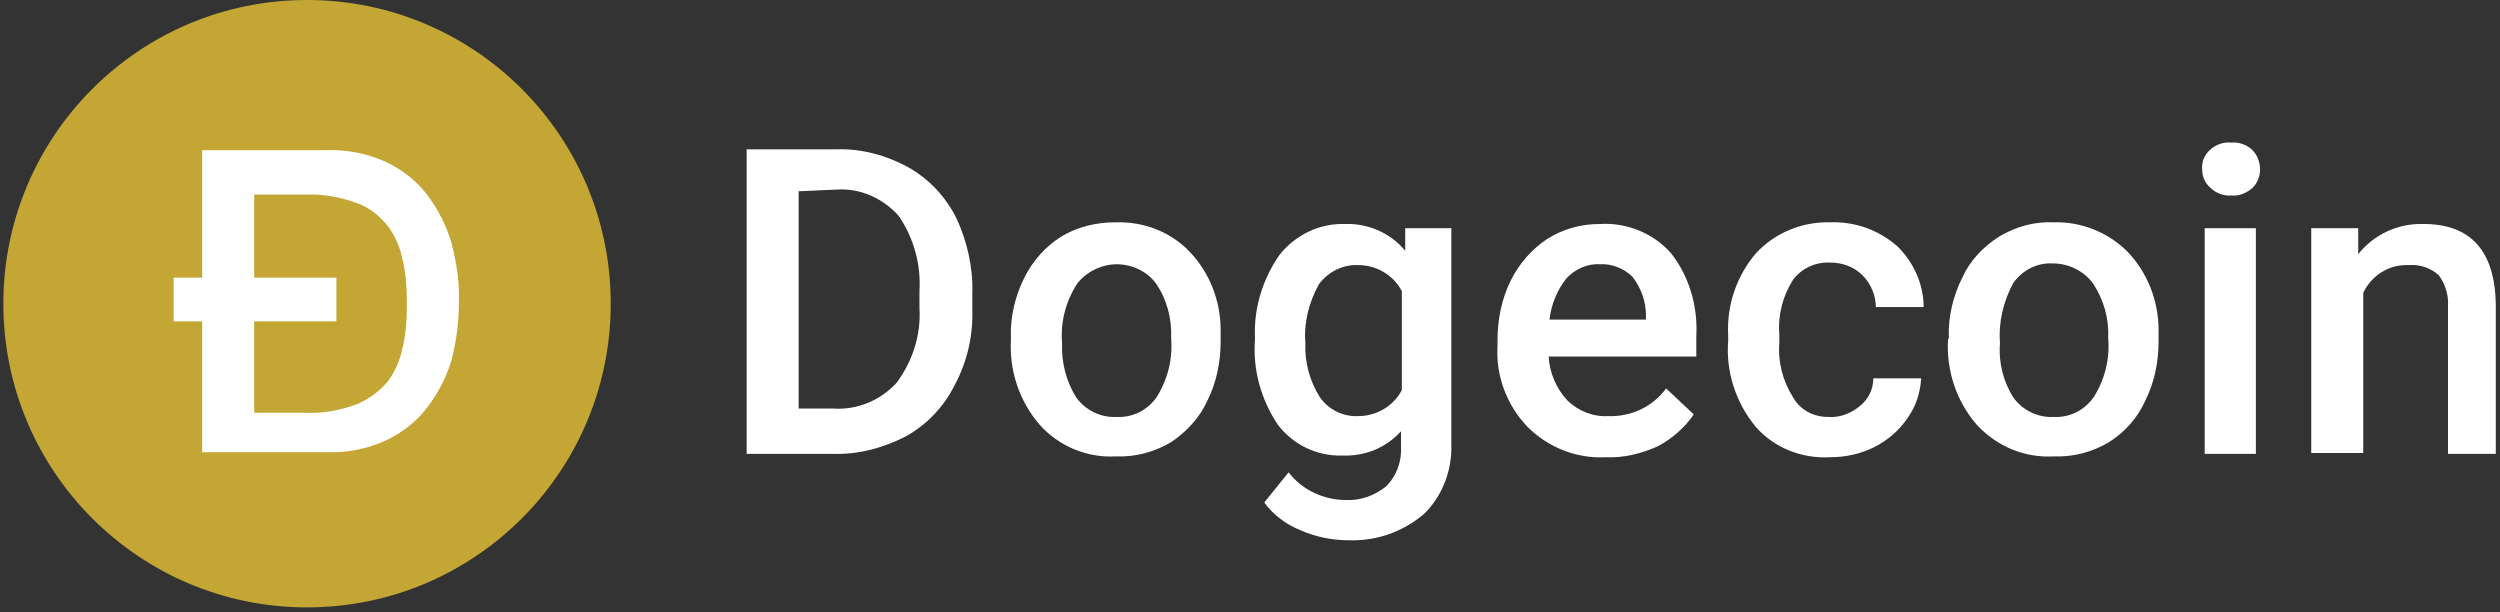
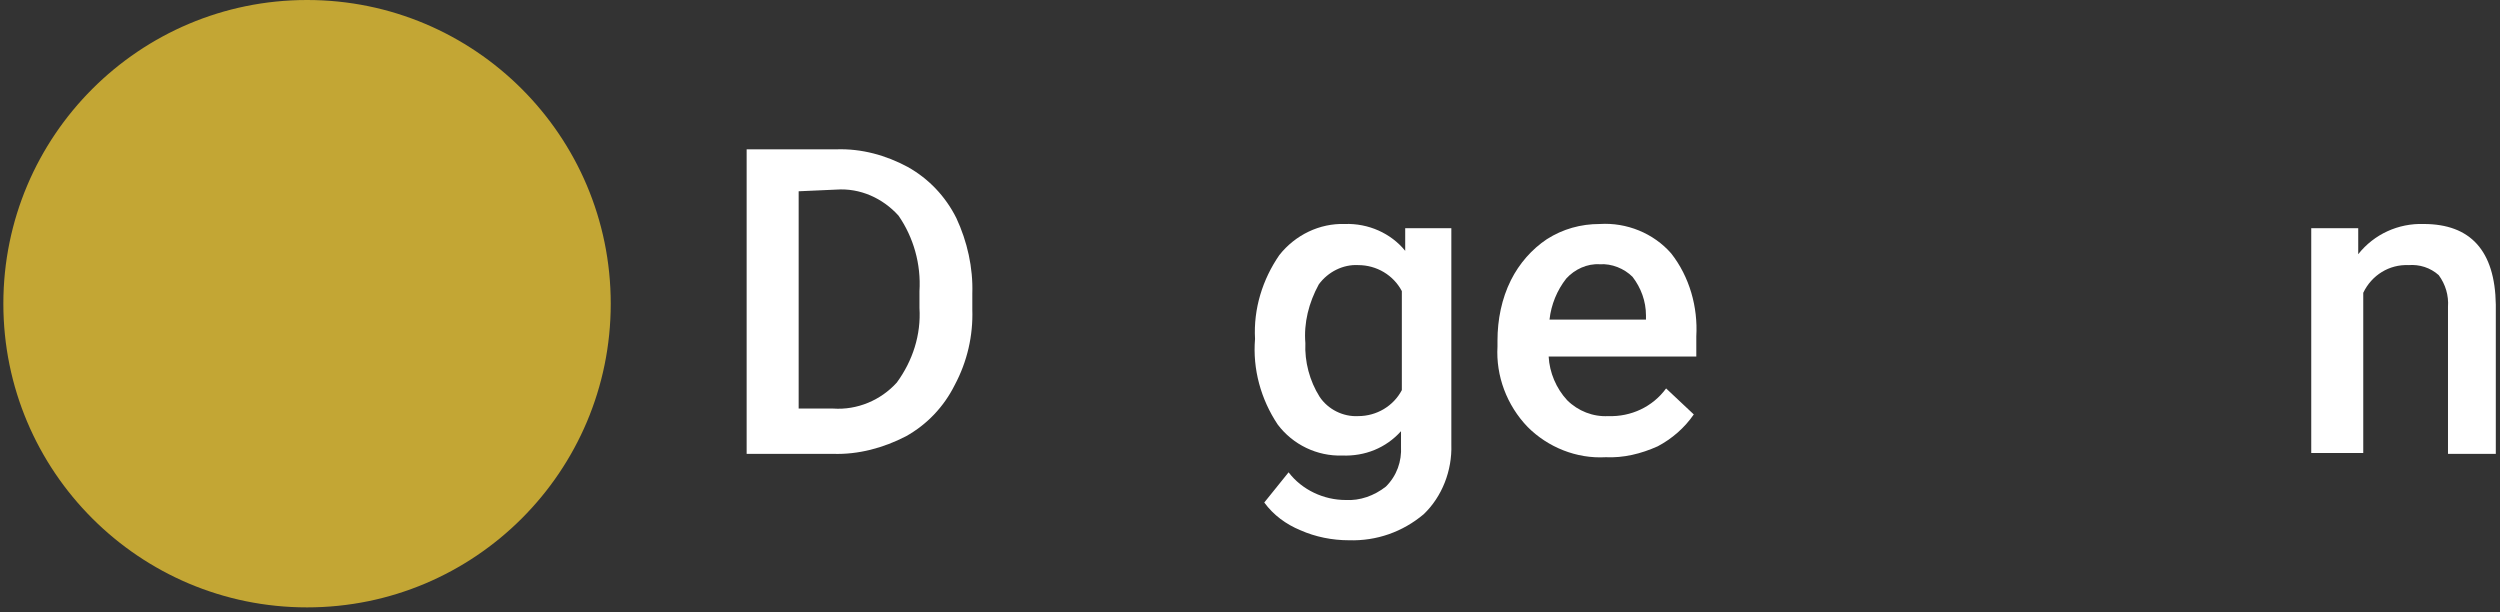
<svg xmlns="http://www.w3.org/2000/svg" width="298" height="73" viewBox="0 0 298 73" fill="none">
  <rect x="0" y="0" width="298" height="73" fill="#333333" stroke="none" />
  <path d="M89 54.1V17.8H99.7C102.7 17.7 105.6 18.5 108.2 19.9C110.7 21.3 112.7 23.4 114 26C115.3 28.8 116 31.9 115.9 35V36.9C116 40 115.3 43.1 113.8 45.9C112.5 48.5 110.5 50.6 108 52C105.3 53.4 102.3 54.2 99.3 54.1H89ZM95.2 22.8V48.7H99.3C102.2 48.9 105 47.7 106.9 45.6C108.8 43 109.8 39.9 109.6 36.7V34.7C109.8 31.5 108.9 28.3 107.1 25.7C105.2 23.6 102.5 22.4 99.7 22.6L95.2 22.8Z" fill="white" />
-   <path d="M120.5 40.3C120.4 37.8 121 35.3 122.1 33.1C123.1 31.1 124.6 29.4 126.5 28.2C128.5 27 130.7 26.5 133 26.5C136.3 26.4 139.5 27.6 141.8 30C144.2 32.5 145.5 35.9 145.5 39.3V40.7C145.5 43.2 145 45.6 143.9 47.8C143 49.8 141.4 51.5 139.6 52.7C137.6 53.9 135.3 54.5 133 54.4C129.6 54.6 126.2 53.2 123.9 50.6C121.5 47.8 120.3 44.2 120.5 40.5V40.3ZM126.6 40.9C126.5 43.2 127.1 45.5 128.3 47.4C129.4 48.9 131.2 49.8 133.1 49.7C135 49.8 136.8 48.9 137.9 47.3C139.2 45.2 139.8 42.8 139.6 40.3C139.7 38 139.1 35.7 137.8 33.8C136.7 32.3 134.9 31.5 133.1 31.5C131.3 31.5 129.5 32.4 128.4 33.8C127 36 126.4 38.4 126.6 40.9Z" fill="white" />
  <path d="M149.6 40.4C149.4 36.8 150.5 33.3 152.5 30.4C154.4 28 157.3 26.6 160.3 26.7C163.1 26.6 165.8 27.8 167.5 29.9V27.2H173V53C173.1 56.1 171.9 59.2 169.7 61.3C167.2 63.4 164.1 64.5 160.8 64.4C158.8 64.4 156.8 64 155 63.2C153.3 62.5 151.8 61.4 150.7 59.9L153.6 56.3C155.2 58.4 157.8 59.6 160.4 59.6C162.1 59.7 163.8 59.1 165.2 58C166.5 56.7 167.1 55 167 53.2V51.4C165.2 53.4 162.7 54.4 160 54.3C157 54.4 154.1 53 152.3 50.6C150.3 47.6 149.3 44 149.6 40.4ZM155.6 40.9C155.5 43.1 156.1 45.4 157.3 47.3C158.3 48.8 160.1 49.7 161.9 49.6C164.1 49.6 166.1 48.4 167.1 46.5V34.7C166.1 32.8 164.1 31.6 161.9 31.6C160.1 31.5 158.3 32.4 157.2 33.9C156 36.1 155.4 38.5 155.6 40.9Z" fill="white" />
  <path d="M191.4 54.5C187.9 54.7 184.5 53.3 182.1 50.9C179.6 48.3 178.3 44.8 178.5 41.3V40.6C178.5 38.1 179 35.6 180.1 33.4C181.1 31.4 182.6 29.7 184.4 28.5C186.3 27.3 188.4 26.7 190.7 26.7C193.9 26.5 197.1 27.8 199.2 30.2C201.4 33 202.4 36.6 202.2 40.1V42.5H184.6C184.7 44.4 185.5 46.3 186.8 47.7C188.1 49 189.9 49.7 191.7 49.6C194.4 49.7 197 48.5 198.6 46.3L201.9 49.4C200.8 51 199.3 52.3 197.6 53.2C195.6 54.1 193.5 54.6 191.4 54.5ZM190.7 31.5C189.2 31.4 187.7 32.1 186.7 33.2C185.6 34.6 184.9 36.3 184.7 38.1H196.2V37.6C196.2 35.9 195.6 34.3 194.6 33C193.6 32 192.1 31.4 190.7 31.5Z" fill="white" />
-   <path fill-rule="evenodd" clip-rule="evenodd" d="M217.9 49.7C219.3 49.8 220.6 49.3 221.7 48.4C222.7 47.6 223.3 46.4 223.3 45.1H229C228.9 46.8 228.4 48.4 227.4 49.8C226.4 51.3 225 52.5 223.4 53.3C221.8 54.1 220 54.5 218.2 54.5C214.8 54.7 211.5 53.4 209.3 50.9C206.9 48 205.7 44.3 206 40.6V40C205.8 36.4 207 32.9 209.3 30.2C211.6 27.7 214.9 26.4 218.2 26.5C221.1 26.4 223.9 27.4 226.1 29.3C228.1 31.2 229.3 33.9 229.3 36.6H223.6C223.6 35.2 223 33.8 222 32.8C221 31.8 219.6 31.3 218.2 31.3C216.4 31.2 214.7 32 213.7 33.4C212.5 35.3 211.9 37.6 212.1 39.9V40.8C211.9 43.1 212.5 45.4 213.7 47.3C214.5 48.8 216.1 49.7 217.9 49.7Z" fill="white" />
-   <path d="M232.3 40.3C232.2 37.8 232.8 35.3 233.9 33.1C234.8 31.1 236.4 29.4 238.3 28.2C240.3 27 242.5 26.4 244.8 26.5C248.1 26.4 251.3 27.7 253.6 30C256 32.5 257.3 35.9 257.3 39.3V40.7C257.3 43.2 256.8 45.6 255.7 47.8C254.8 49.8 253.3 51.5 251.4 52.7C249.4 53.9 247.1 54.5 244.8 54.4C241.3 54.6 238 53.2 235.6 50.6C233.2 47.8 232 44.2 232.2 40.5L232.3 40.3ZM238.4 40.9C238.2 43.2 238.8 45.5 240 47.4C241.1 48.9 242.9 49.8 244.8 49.7C246.7 49.8 248.5 48.9 249.6 47.3C250.9 45.2 251.5 42.8 251.3 40.3C251.4 38 250.8 35.8 249.5 33.8C248.4 32.3 246.6 31.4 244.7 31.4C242.8 31.3 241.1 32.2 240 33.7C238.8 35.9 238.2 38.4 238.4 40.9Z" fill="white" />
-   <path d="M262.5 20.2C262.4 19.3 262.8 18.4 263.5 17.8C264.2 17.2 265.1 16.9 266 17C266.9 16.9 267.9 17.3 268.5 17.9C269.1 18.5 269.4 19.4 269.4 20.2C269.4 21 269.1 21.8 268.5 22.4C267.8 23 266.9 23.4 266 23.3C265.1 23.4 264.1 23 263.5 22.4C262.8 21.8 262.5 21 262.5 20.2ZM268.9 54.1H262.8V27.2H268.9V54.1Z" fill="white" />
  <path fill-rule="evenodd" clip-rule="evenodd" d="M281.1 27.2V30.3C283 27.9 285.9 26.6 288.9 26.7C294.5 26.7 297.4 29.9 297.5 36.3V54.1H291.8V36.6C291.9 35.2 291.5 33.9 290.7 32.8C289.7 31.9 288.4 31.5 287.1 31.6C284.8 31.5 282.7 32.8 281.7 34.9V54H275.5V27.2H281.1Z" fill="white" />
  <path d="M36.6 72.4C56.593 72.4 72.8 56.193 72.8 36.2C72.8 16.207 56.593 0 36.6 0C16.607 0 0.4 16.207 0.4 36.2C0.4 56.193 16.607 72.4 36.6 72.4Z" fill="#C3A634" />
-   <path d="M30.3 33.1H40.1V38.3H30.3V49.2H36.5C38.5 49.3 40.6 48.9 42.5 48.2C43.9 47.6 45.2 46.7 46.2 45.5C47.1 44.3 47.7 42.9 48 41.4C48.4 39.7 48.5 38 48.5 36.2C48.5 34.5 48.4 32.7 48 31C47.7 29.5 47.1 28.1 46.2 26.9C45.2 25.7 44 24.7 42.5 24.2C40.6 23.5 38.5 23.1 36.5 23.2H30.3V33.1ZM24.1 38.3H20.7V33.1H24.1V17.9H38.9C41.3 17.8 43.8 18.3 46 19.3C47.9 20.2 49.6 21.5 50.9 23.2C52.2 24.9 53.2 26.9 53.8 28.9C54.4 31.2 54.8 33.6 54.7 36C54.7 38.4 54.4 40.7 53.8 43C53.2 45 52.2 46.9 50.9 48.6C49.6 50.3 47.9 51.6 46 52.5C43.8 53.5 41.4 54 38.9 53.9H24.1V38.3Z" fill="white" />
</svg>